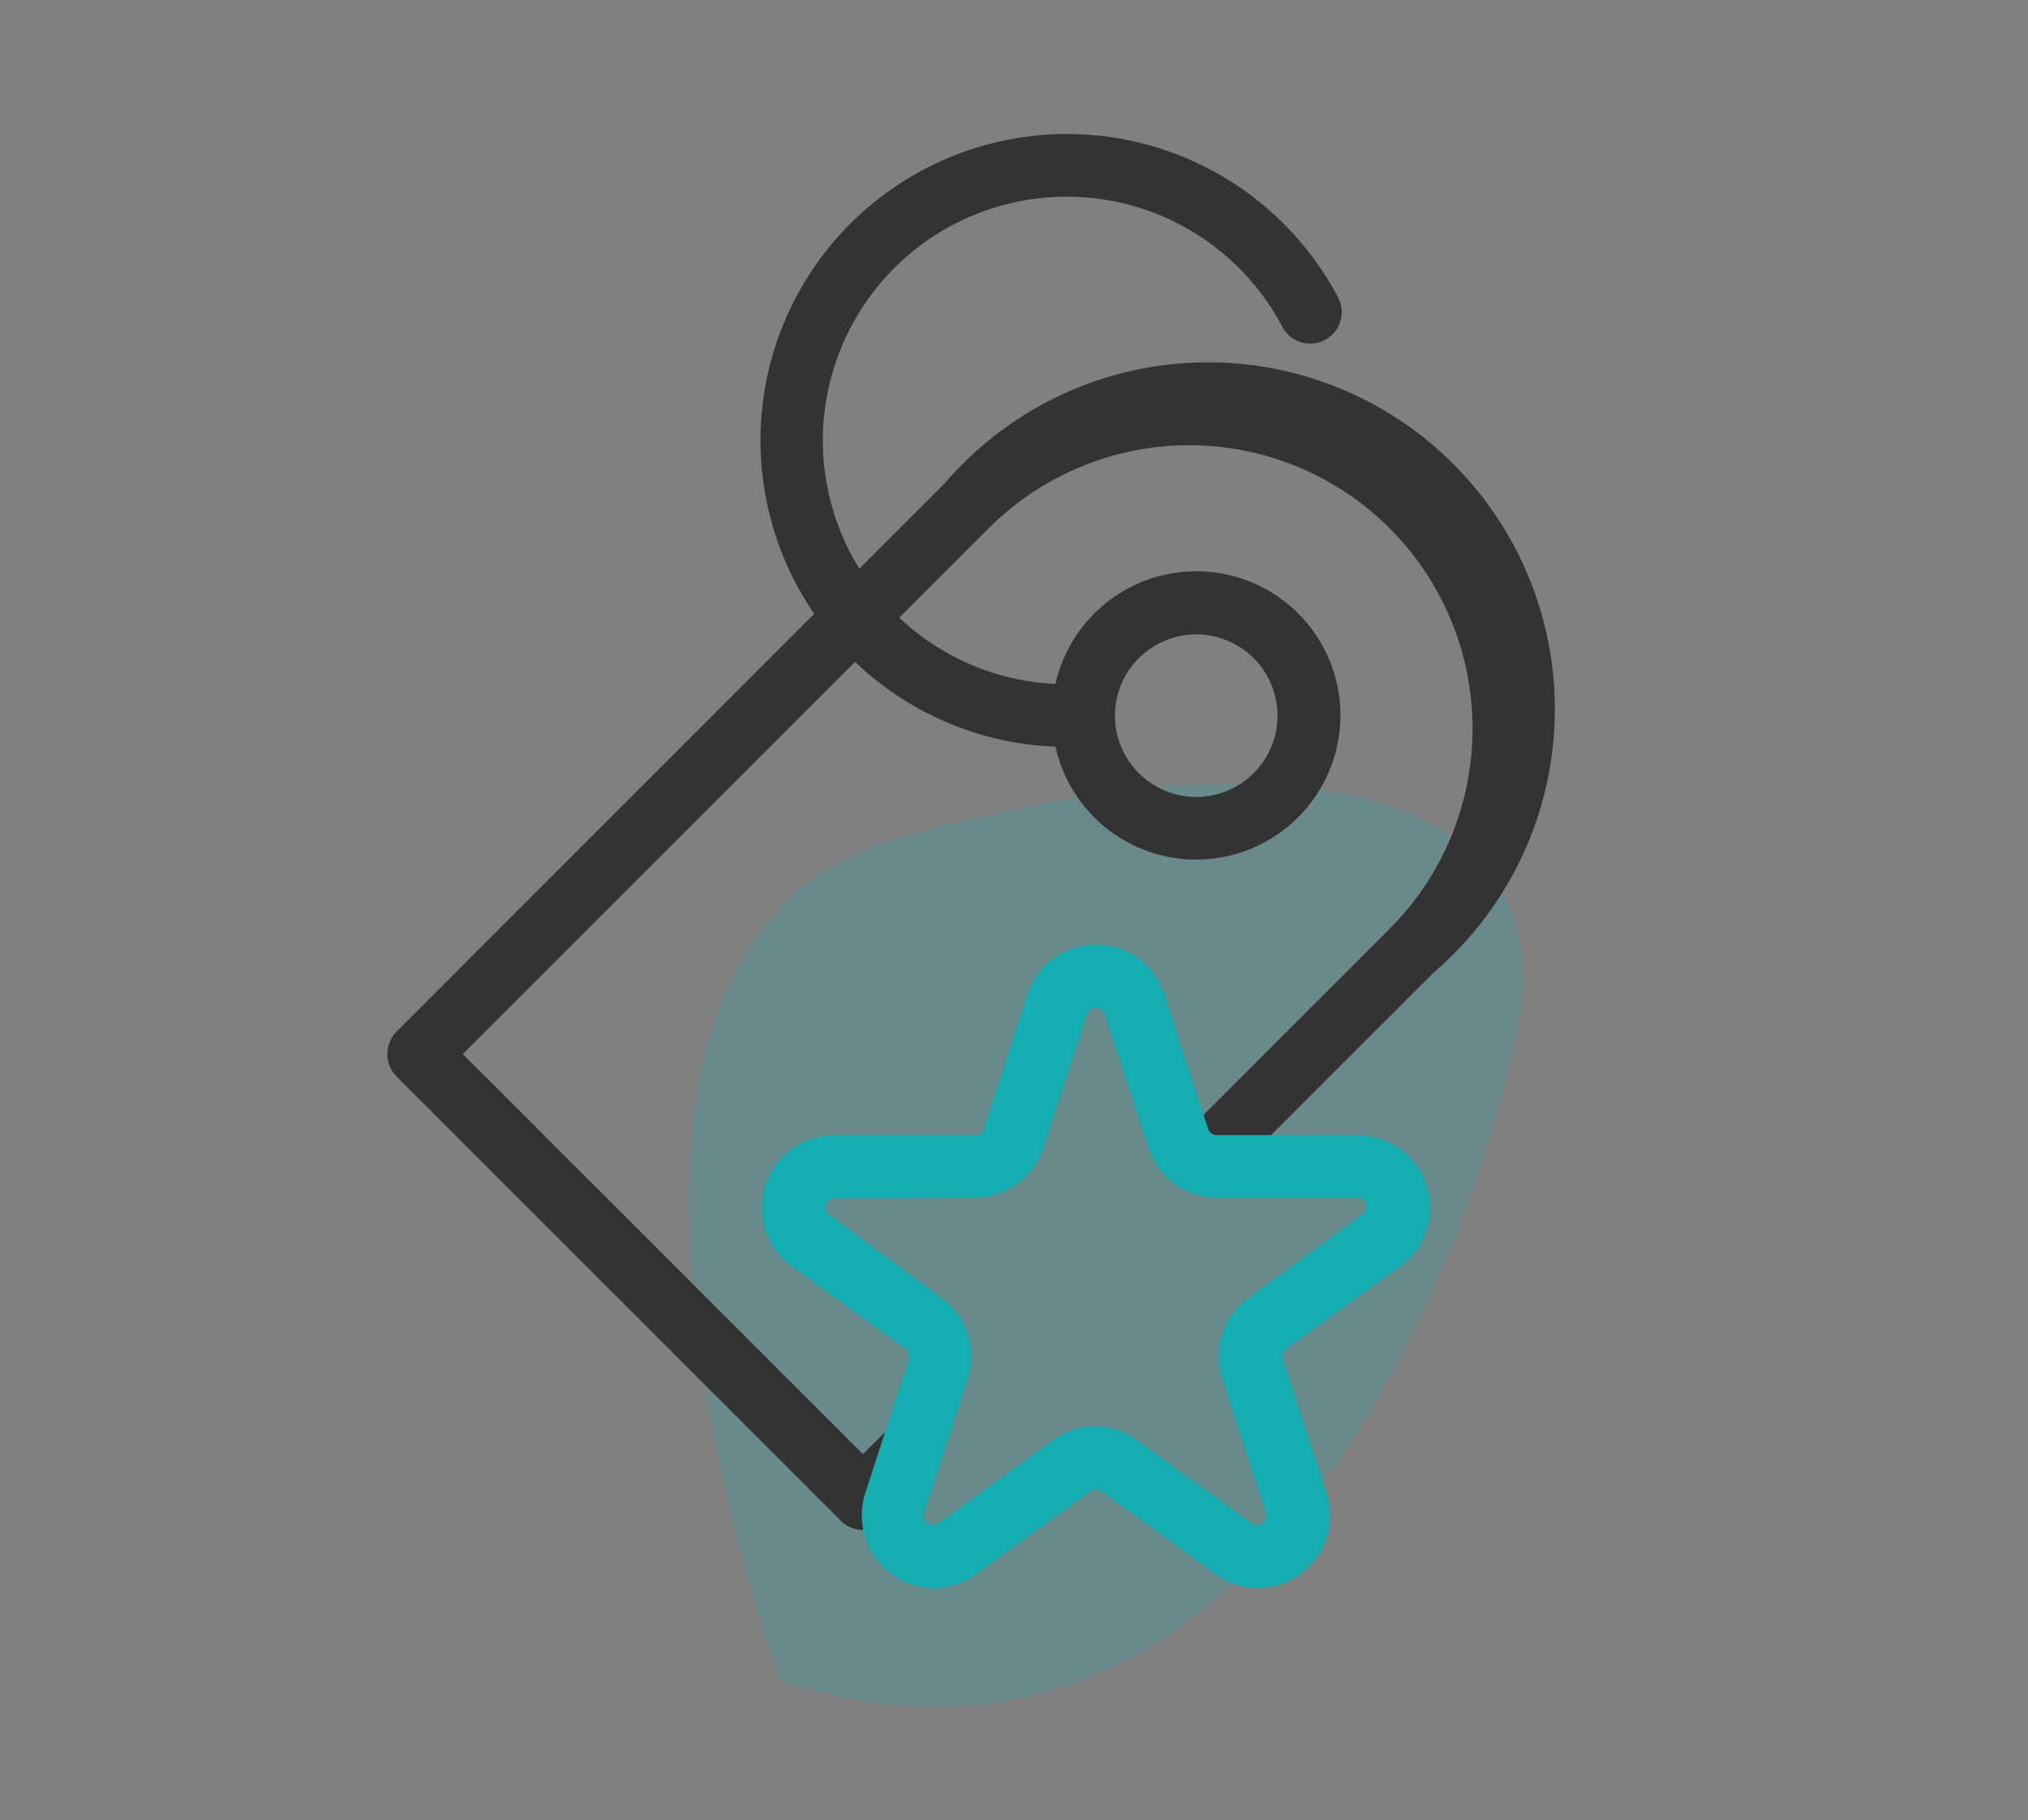
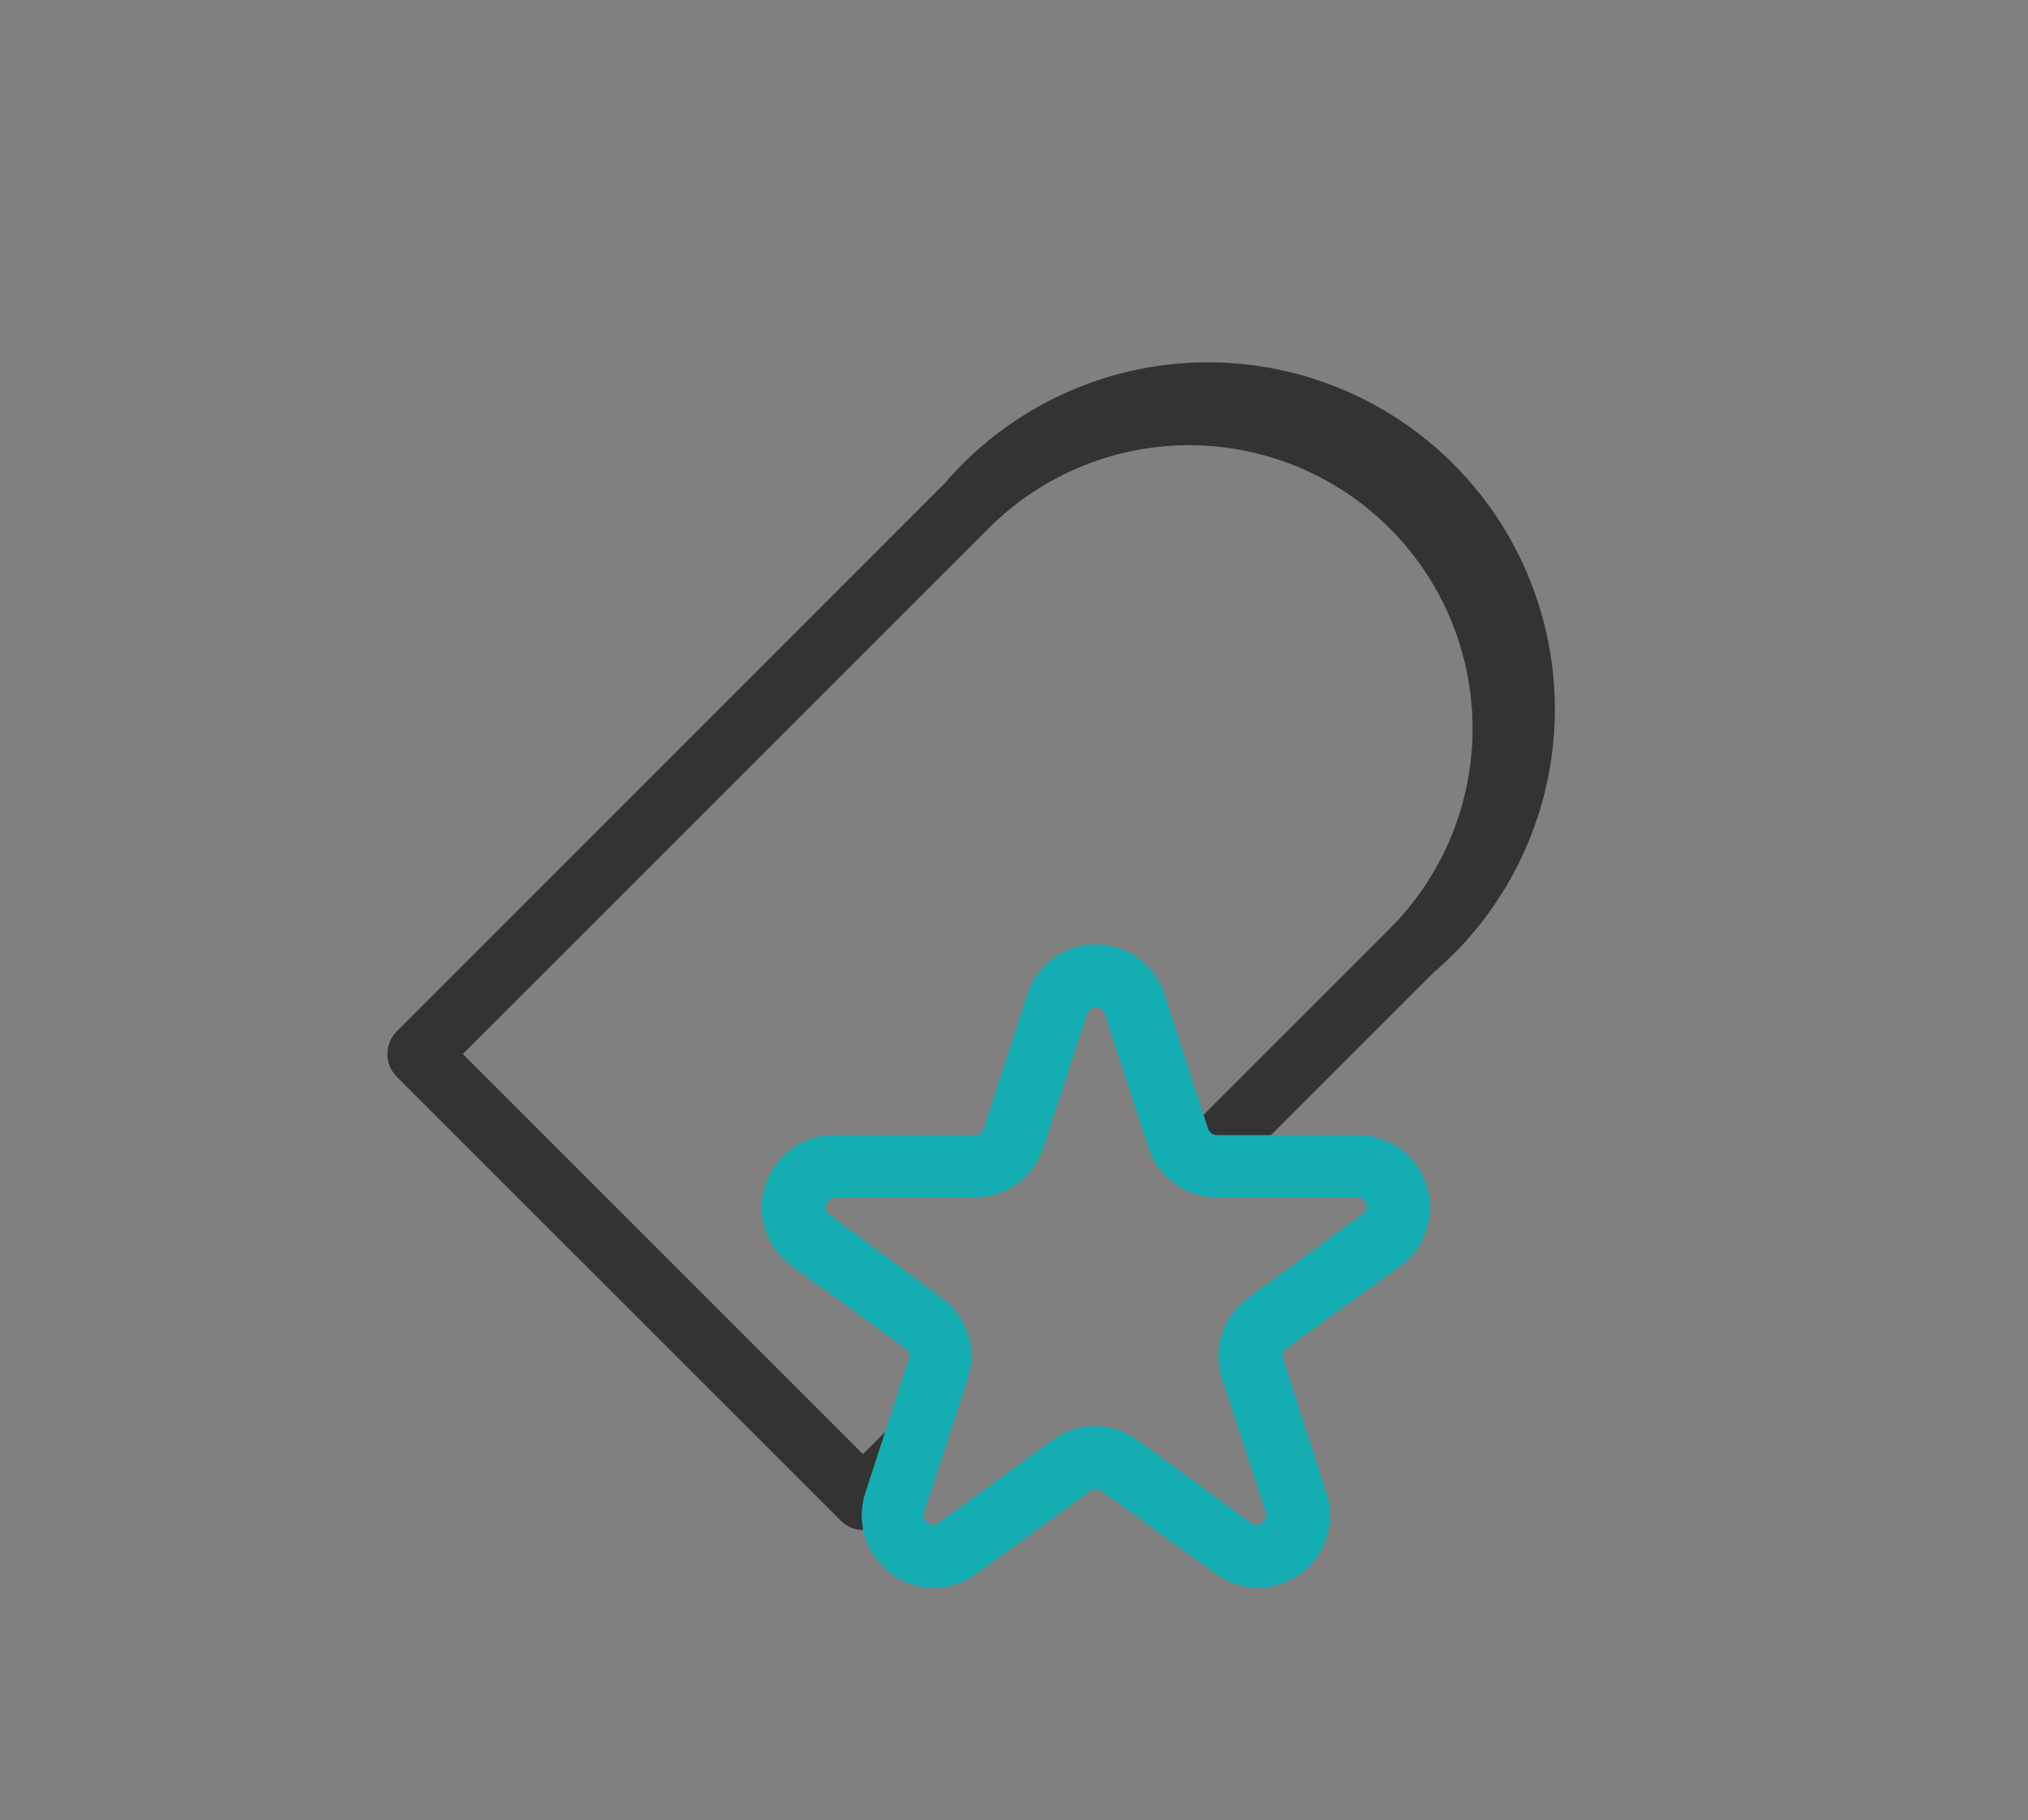
<svg xmlns="http://www.w3.org/2000/svg" id="Layer_1" data-name="Layer 1" viewBox="0 0 81.85 73.48">
  <rect x="0" y="0" width="81.85" height="73.48" fill="#808080" stroke="none" />
  <defs>
    <clipPath id="clip-path">
-       <path d="M4771.94,1728.25c61.46-16.39,123.6,17.8,173.22,54.22,66.15,48.57,123.44,95.18,206.3,110.43,72.07,13.27,149.27,30.06,186.67,100.45,58.09,109.35-29.26,229.84-121.77,285.76-115.18,69.63-265.41,77-385,13.88-133.78-70.65-209.71-224.17-189.37-373.48,9.51-69.81,38.59-148.32,105.5-181.94A127,127,0,0,1,4771.94,1728.25Zm29.54,230.9c.08,1.29.17,2.57.25,3.85.63-.46,1.26-.9,1.9-1.32-.72-.84-1.44-1.68-2.15-2.53" fill="#daeff2" opacity="0.7" clip-rule="evenodd" />
-     </clipPath>
+       </clipPath>
    <clipPath id="clip-path-2">
      <path d="M6722.51,1436.05c61.46-16.39,123.6,17.8,173.22,54.22,66.15,48.57,123.44,95.18,206.3,110.43,72.08,13.27,149.28,30.06,186.67,100.45,58.1,109.35-29.26,229.84-121.77,285.76-115.18,69.63-265.4,77-385,13.88-133.79-70.65-209.71-224.17-189.37-373.48,9.51-69.81,38.58-148.32,105.49-181.94A127.23,127.23,0,0,1,6722.51,1436.05ZM6752.06,1667c.07,1.28.16,2.56.24,3.84.63-.46,1.26-.9,1.9-1.32-.71-.84-1.44-1.68-2.14-2.52" fill="#daeff2" opacity="0.7" clip-rule="evenodd" />
    </clipPath>
  </defs>
  <title>Store BFCM2</title>
  <g opacity="0.3">
    <g opacity="0.8">
      <path d="M4771.94,1728.25c61.46-16.39,123.6,17.8,173.22,54.22,66.15,48.57,123.44,95.18,206.3,110.43,72.07,13.27,149.27,30.06,186.67,100.45,58.09,109.35-29.26,229.84-121.77,285.76-115.18,69.63-265.41,77-385,13.88-133.78-70.65-209.71-224.17-189.37-373.48,9.51-69.81,38.59-148.32,105.5-181.94A127,127,0,0,1,4771.94,1728.25Zm29.54,230.9c.08,1.29.17,2.57.25,3.85.63-.46,1.26-.9,1.9-1.32-.72-.84-1.44-1.68-2.15-2.53" fill="#daeff2" fill-rule="evenodd" opacity="0.7" />
      <g clip-path="url(#clip-path)">
        <rect x="-2465.51" y="474.87" width="12080.32" height="3728.02" transform="translate(-662.04 2885.62) rotate(-40.55)" fill="#daeff2" />
      </g>
    </g>
  </g>
  <g opacity="0.3">
    <g opacity="0.8">
      <path d="M6722.51,1436.05c61.46-16.39,123.6,17.8,173.22,54.22,66.15,48.57,123.44,95.18,206.3,110.43,72.08,13.27,149.28,30.06,186.67,100.45,58.1,109.35-29.26,229.84-121.77,285.76-115.18,69.63-265.4,77-385,13.88-133.79-70.65-209.71-224.17-189.37-373.48,9.51-69.81,38.58-148.32,105.49-181.94A127.23,127.23,0,0,1,6722.51,1436.05ZM6752.06,1667c.07,1.28.16,2.56.24,3.84.63-.46,1.26-.9,1.9-1.32-.71-.84-1.44-1.68-2.14-2.52" fill="#daeff2" fill-rule="evenodd" opacity="0.7" />
      <g clip-path="url(#clip-path-2)">
        <rect x="-514.93" y="182.67" width="12080.32" height="3728.02" transform="translate(-3.63 4083.54) rotate(-40.55)" fill="#daeff2" />
      </g>
    </g>
  </g>
  <g>
    <g opacity="0.2">
-       <path d="M31.5,67.83s-10.86-29.52,4.72-34,27.06-2.26,25,7.79S50.36,74,31.5,67.83Z" fill="#14aeb3" />
-     </g>
+       </g>
    <path d="M34.83,61.76a1.24,1.24,0,0,1-.89-.37L16,43.45a1.29,1.29,0,0,1,0-1.8L38.12,19.52A14,14,0,1,1,57.86,39.26l-8.48,8.48A1.27,1.27,0,0,1,47.58,46l8.49-8.49A11.42,11.42,0,0,0,39.92,21.31L18.68,42.55,34.83,58.7l1-1a1.27,1.27,0,1,1,1.8,1.79l-1.93,1.93A1.26,1.26,0,0,1,34.83,61.76Z" fill="#333" />
-     <path d="M48.29,34.7a5.82,5.82,0,1,1,5.81-5.82A5.83,5.83,0,0,1,48.29,34.7Zm0-9.09a3.28,3.28,0,1,0,3.27,3.27A3.28,3.28,0,0,0,48.29,25.61Z" fill="#333" />
-     <path d="M43.1,30.15A12.37,12.37,0,1,1,54,12a1.27,1.27,0,0,1-2.24,1.2A9.84,9.84,0,1,0,43.1,27.62a1.27,1.27,0,1,1,0,2.53Z" fill="#333" />
    <path d="M37.69,64.1a2.93,2.93,0,0,1-2.77-3.82l1.76-5.43a.36.36,0,0,0-.13-.41l-4.62-3.35a2.92,2.92,0,0,1,1.71-5.27h5.71a.37.37,0,0,0,.35-.25l1.76-5.43a2.91,2.91,0,0,1,5.54,0h0l1.76,5.43a.37.37,0,0,0,.35.25h5.71a2.92,2.92,0,0,1,1.71,5.27l-4.62,3.35a.36.36,0,0,0-.13.41l1.76,5.43a2.91,2.91,0,0,1-4.48,3.25l-4.61-3.35a.36.36,0,0,0-.44,0L39.4,63.53A2.9,2.9,0,0,1,37.69,64.1Zm-4-15.74a.37.37,0,0,0-.21.67L38,52.39a2.9,2.9,0,0,1,1.06,3.25l-1.77,5.42a.36.36,0,0,0,.14.42.36.36,0,0,0,.44,0l4.61-3.35a2.88,2.88,0,0,1,3.42,0l4.61,3.35a.36.36,0,0,0,.44,0,.36.36,0,0,0,.14-.42l-1.77-5.42a2.9,2.9,0,0,1,1.06-3.25L55,49a.37.37,0,0,0-.21-.67H49.11a2.9,2.9,0,0,1-2.76-2l-1.77-5.42h0a.37.37,0,0,0-.7,0l-1.77,5.42a2.9,2.9,0,0,1-2.76,2Z" fill="#14aeb3" />
  </g>
</svg>